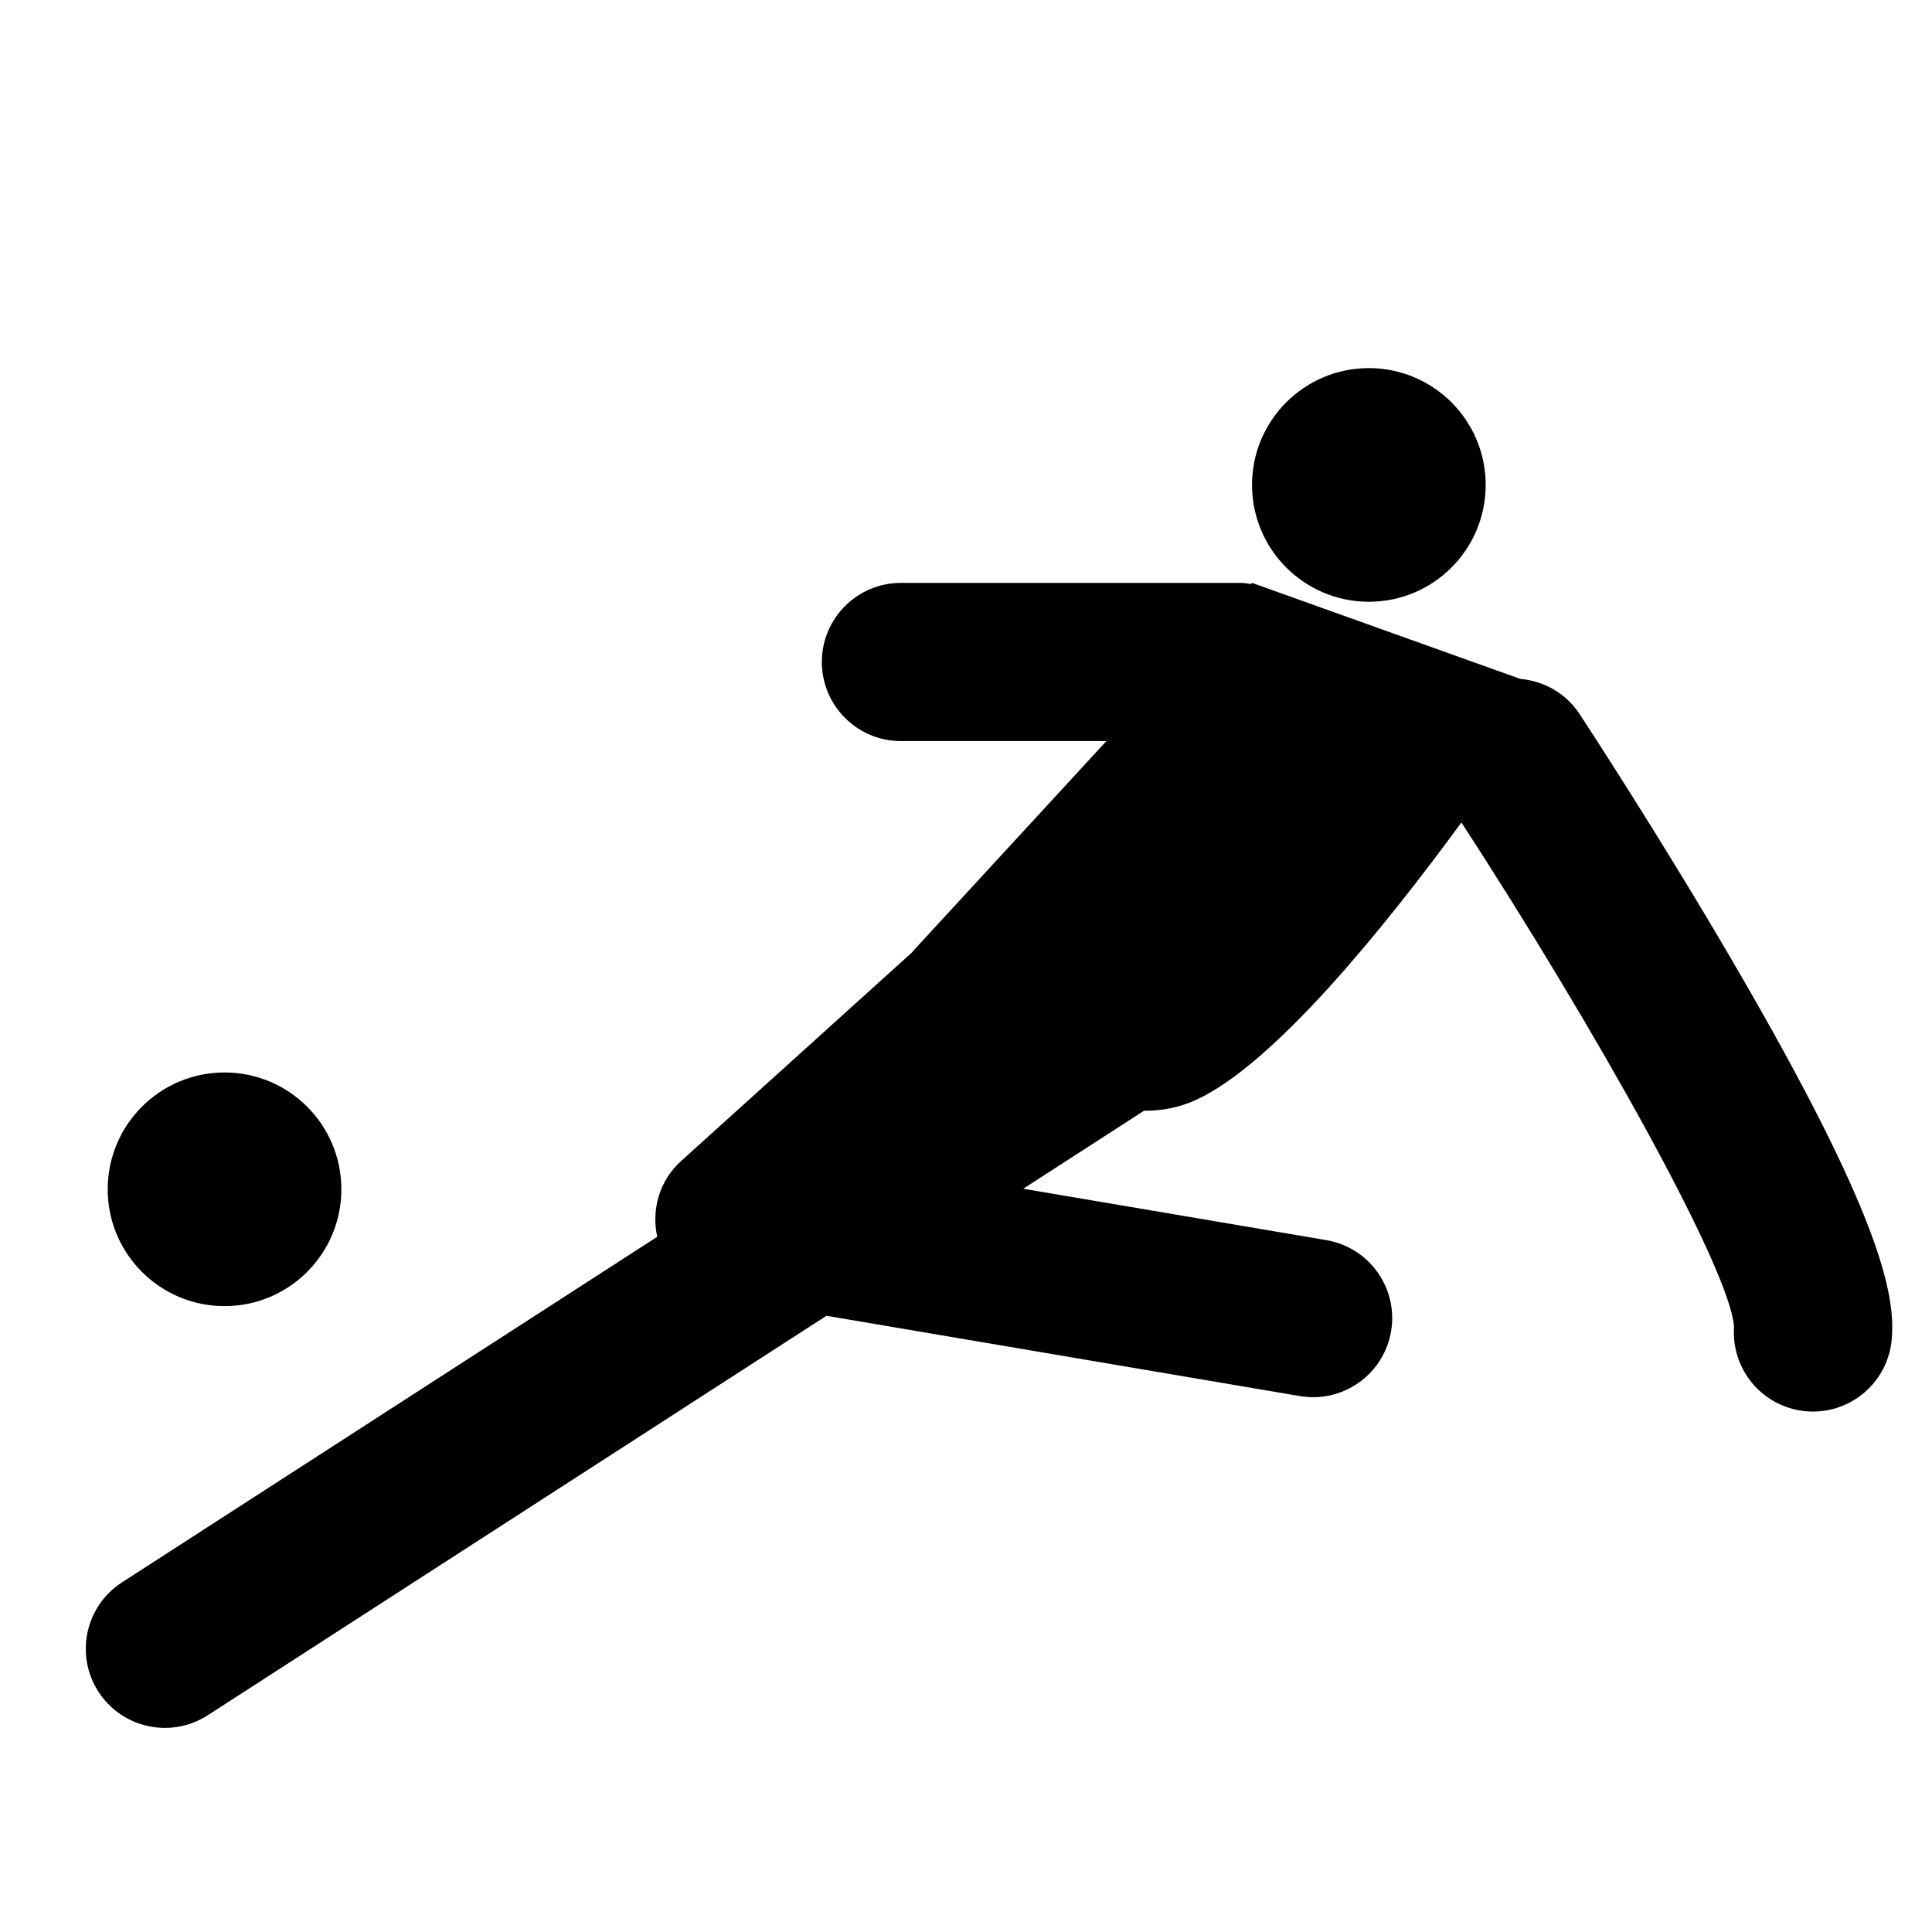
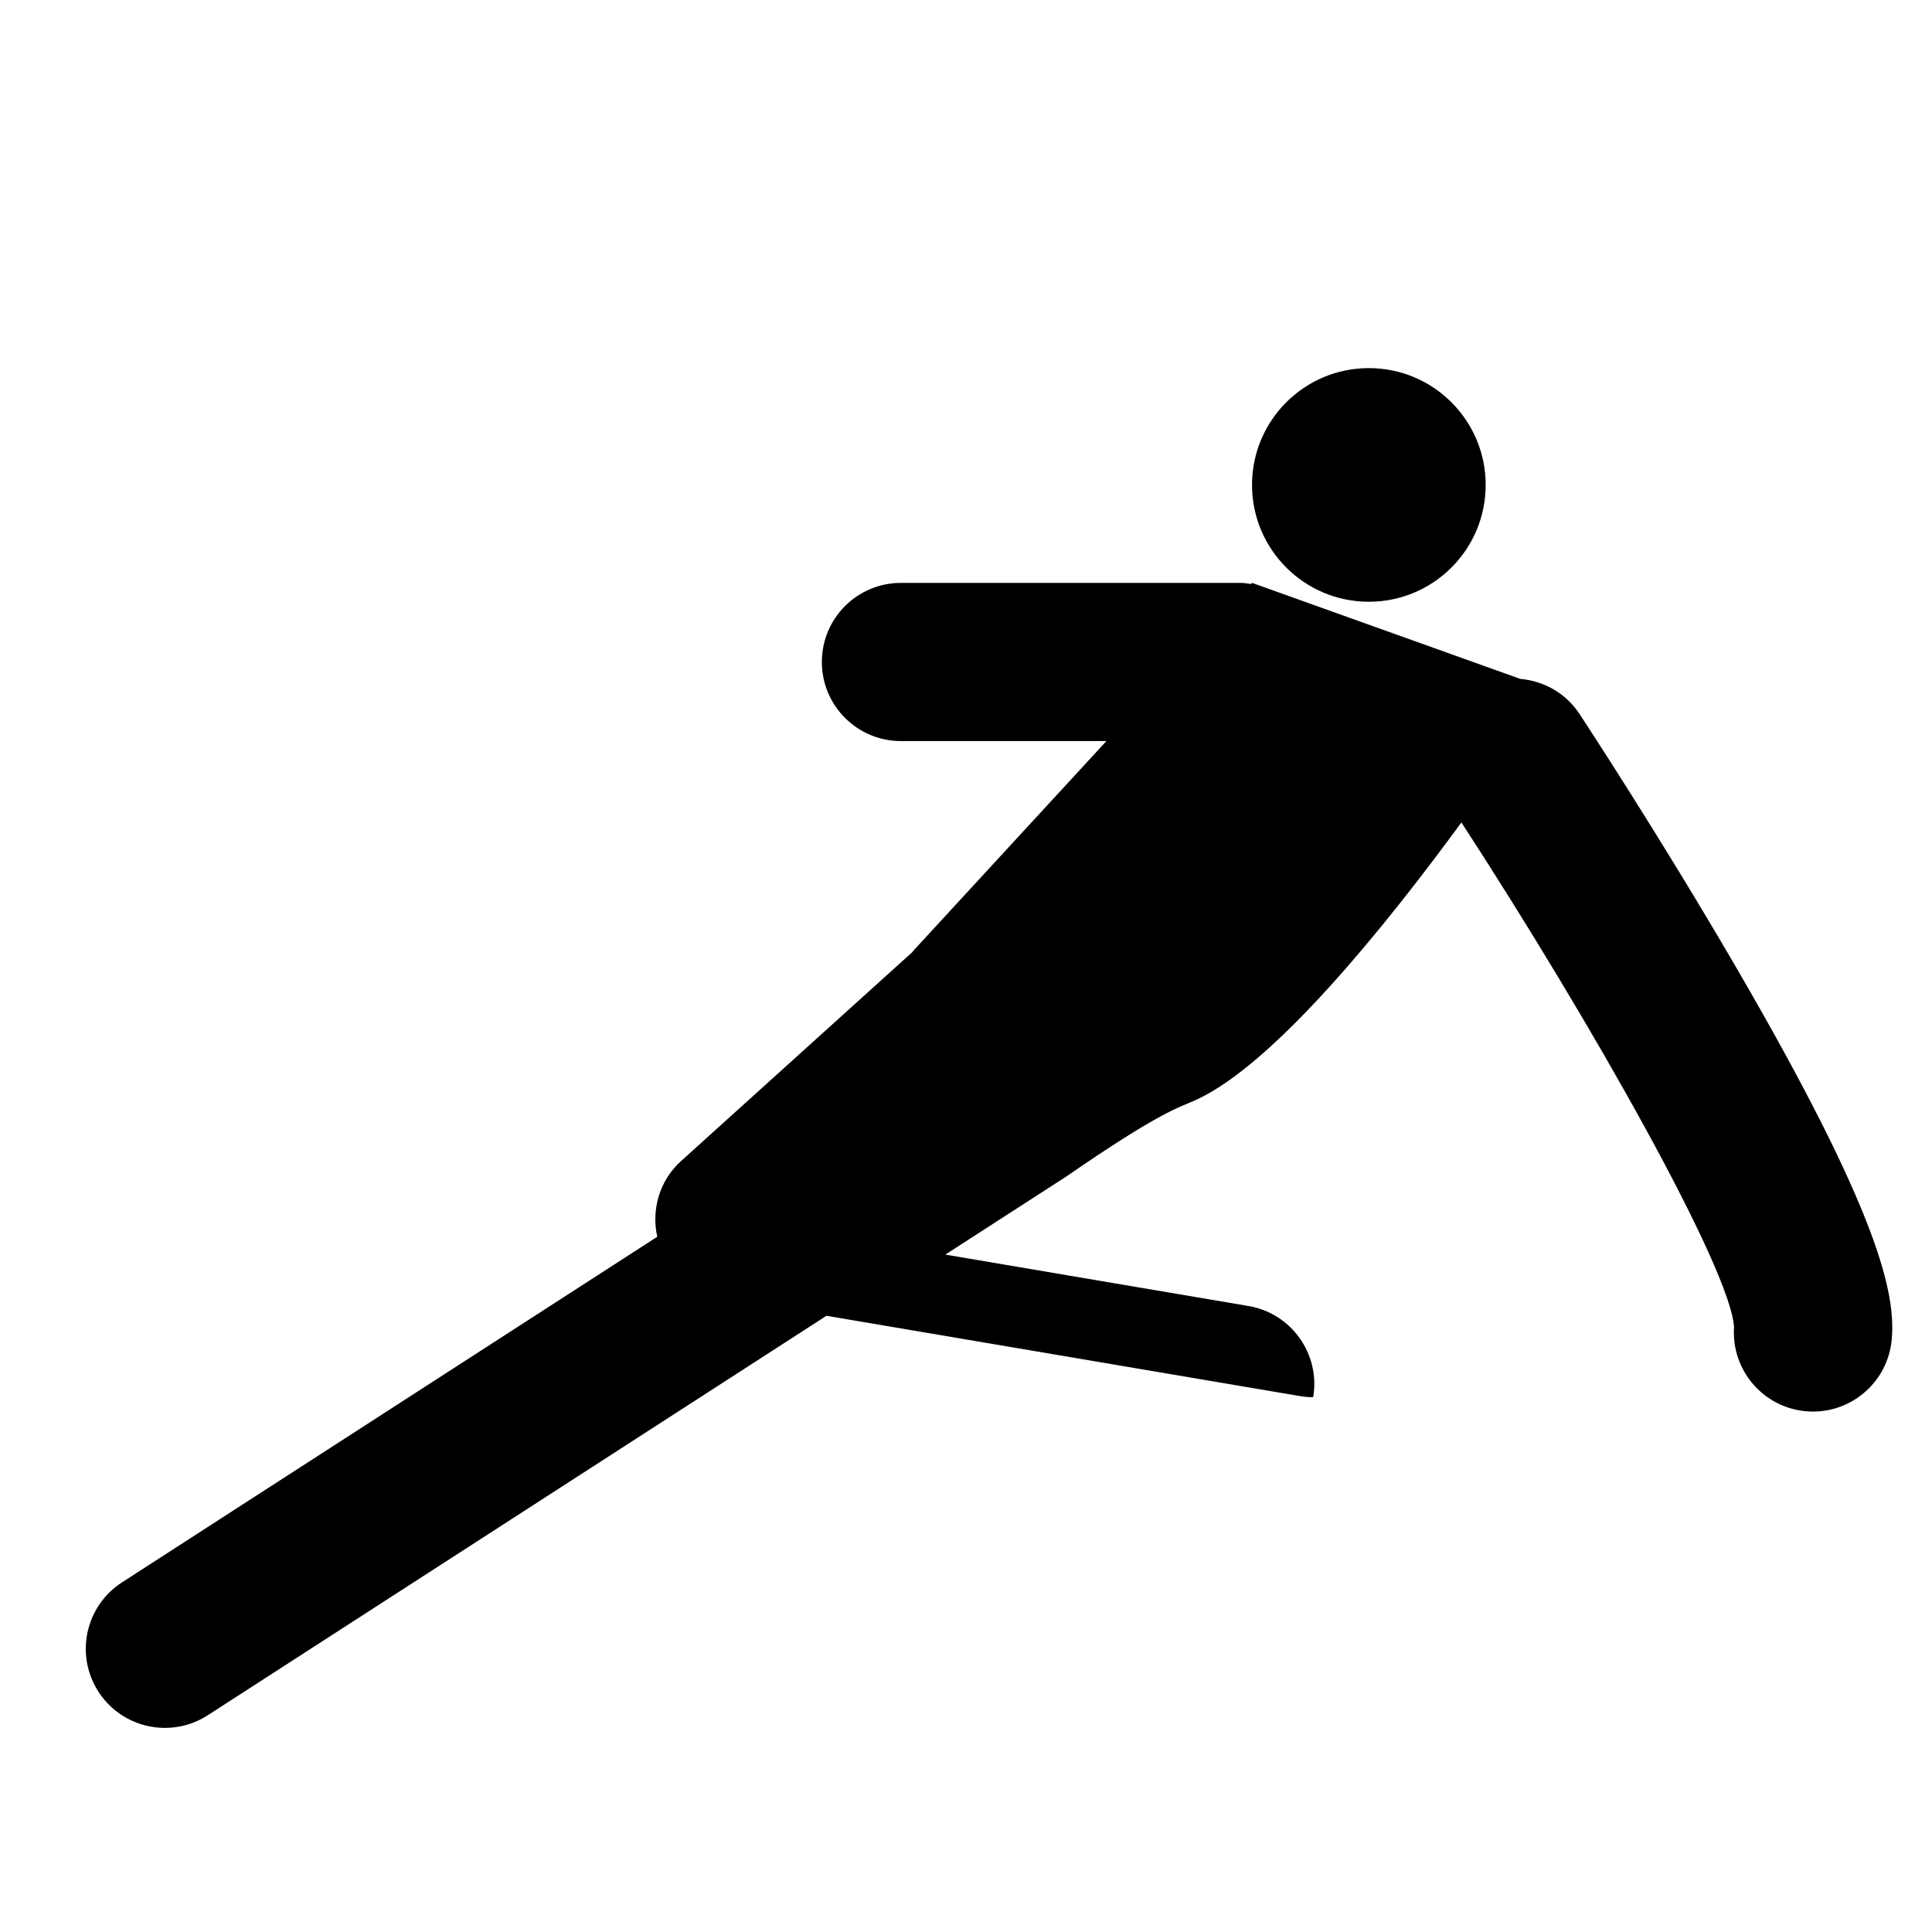
<svg xmlns="http://www.w3.org/2000/svg" version="1.1" id="Capa_1" x="0px" y="0px" width="64px" height="64px" viewBox="0 0 64 64" style="enable-background:new 0 0 64 64;" xml:space="preserve">
  <g>
    <circle cx="45.345" cy="16.064" r="3.87" />
-     <circle cx="7.438" cy="39.397" r="3.87" />
-     <path d="M39.61,36.44c2.579-1.172,6.237-5.692,8.801-9.196c4.362,6.708,8.91,14.798,9.032,16.716   c-0.098,1.417,0.954,2.659,2.376,2.789c0.081,0.007,0.161,0.011,0.24,0.011c1.34,0,2.482-1.023,2.606-2.383   c0.136-1.491-0.375-4.13-5.188-12.392c-2.527-4.338-5.05-8.177-5.156-8.338c-0.457-0.695-1.191-1.09-1.96-1.158l-8.144-2.915   l-0.536-0.192l-0.205-0.073l-0.033,0.036c-0.117-0.016-0.233-0.036-0.355-0.036H29.845c-1.447,0-2.62,1.173-2.62,2.62   s1.173,2.62,2.62,2.62h6.806l-6.418,6.97c0,0,0.005,0.007,0.005,0.007l-7.682,6.94c-0.701,0.633-0.985,1.59-0.784,2.504   L4.041,52.418c-1.215,0.785-1.565,2.406-0.78,3.622c0.501,0.776,1.343,1.199,2.203,1.199c0.487,0,0.979-0.135,1.418-0.419   l20.496-13.233l15.682,2.66c0.148,0.025,0.296,0.037,0.441,0.037c1.254,0,2.363-0.904,2.58-2.182   c0.242-1.426-0.718-2.779-2.145-3.021l-10.04-1.703l4.003-2.584C38.473,36.799,39.046,36.696,39.61,36.44z" />
+     <path d="M39.61,36.44c2.579-1.172,6.237-5.692,8.801-9.196c4.362,6.708,8.91,14.798,9.032,16.716   c-0.098,1.417,0.954,2.659,2.376,2.789c0.081,0.007,0.161,0.011,0.24,0.011c1.34,0,2.482-1.023,2.606-2.383   c0.136-1.491-0.375-4.13-5.188-12.392c-2.527-4.338-5.05-8.177-5.156-8.338c-0.457-0.695-1.191-1.09-1.96-1.158l-8.144-2.915   l-0.536-0.192l-0.205-0.073l-0.033,0.036c-0.117-0.016-0.233-0.036-0.355-0.036H29.845c-1.447,0-2.62,1.173-2.62,2.62   s1.173,2.62,2.62,2.62h6.806l-6.418,6.97c0,0,0.005,0.007,0.005,0.007l-7.682,6.94c-0.701,0.633-0.985,1.59-0.784,2.504   L4.041,52.418c-1.215,0.785-1.565,2.406-0.78,3.622c0.501,0.776,1.343,1.199,2.203,1.199c0.487,0,0.979-0.135,1.418-0.419   l20.496-13.233l15.682,2.66c0.148,0.025,0.296,0.037,0.441,0.037c0.242-1.426-0.718-2.779-2.145-3.021l-10.04-1.703l4.003-2.584C38.473,36.799,39.046,36.696,39.61,36.44z" />
  </g>
</svg>